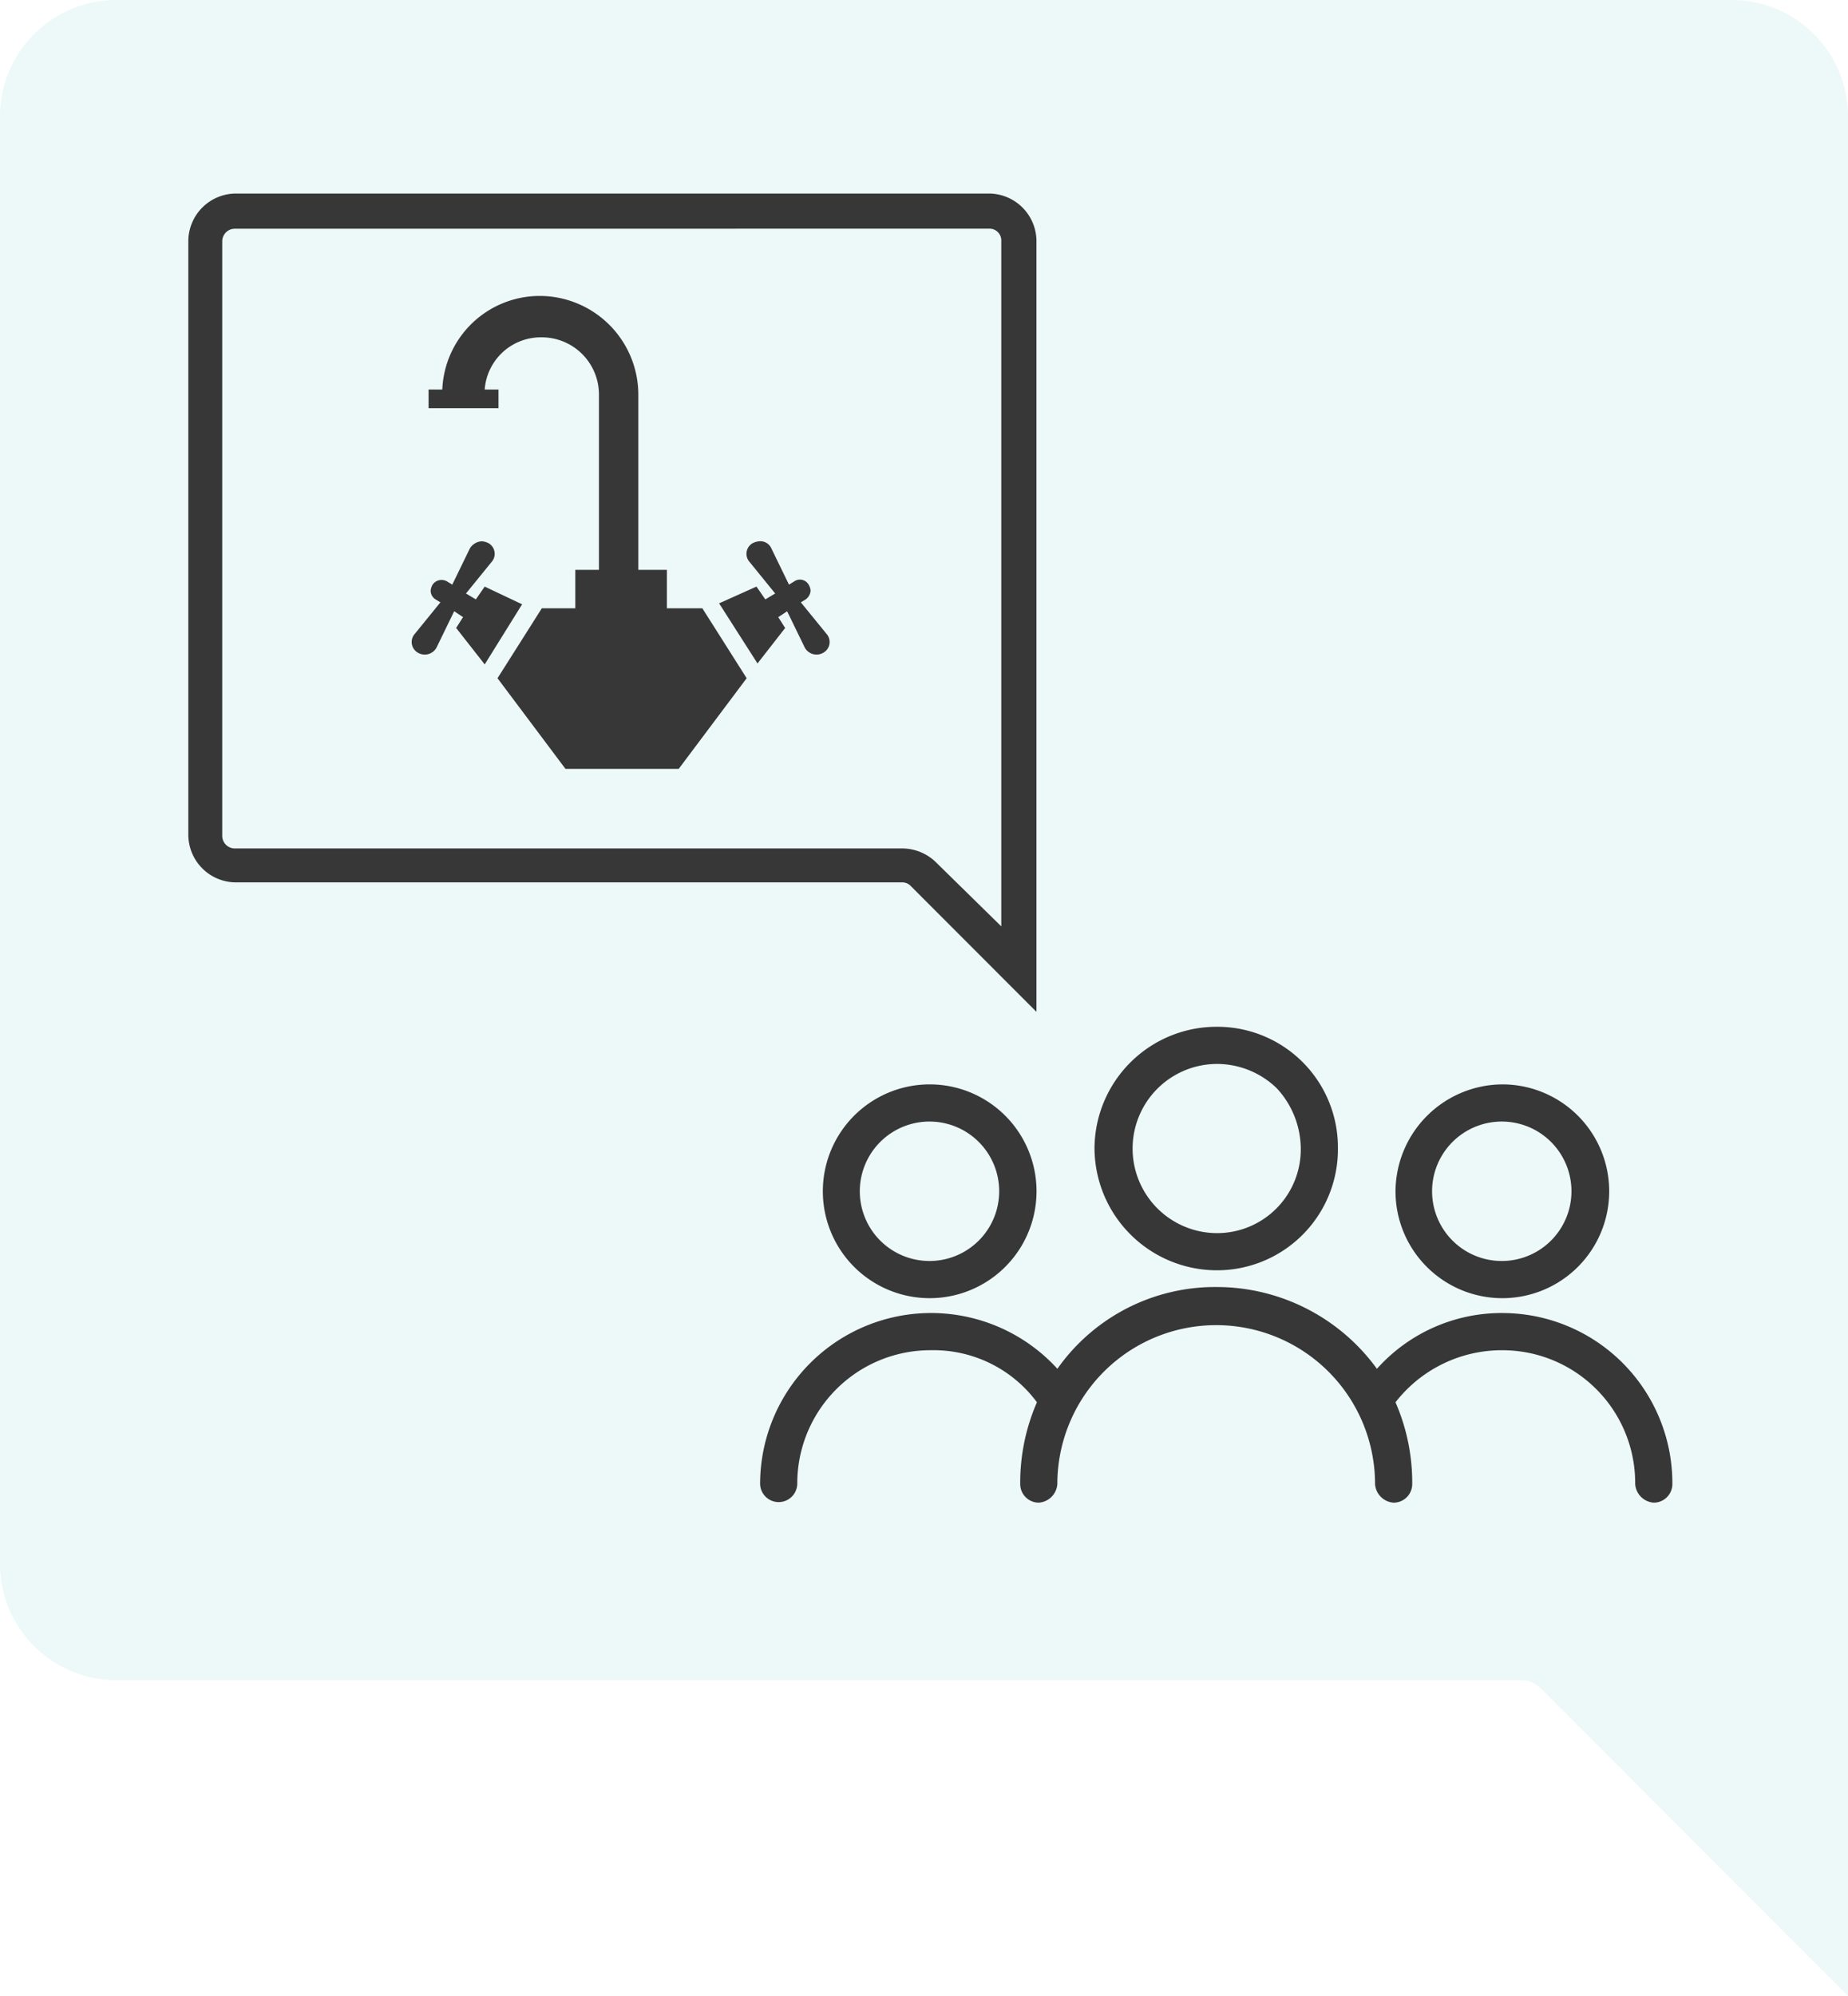
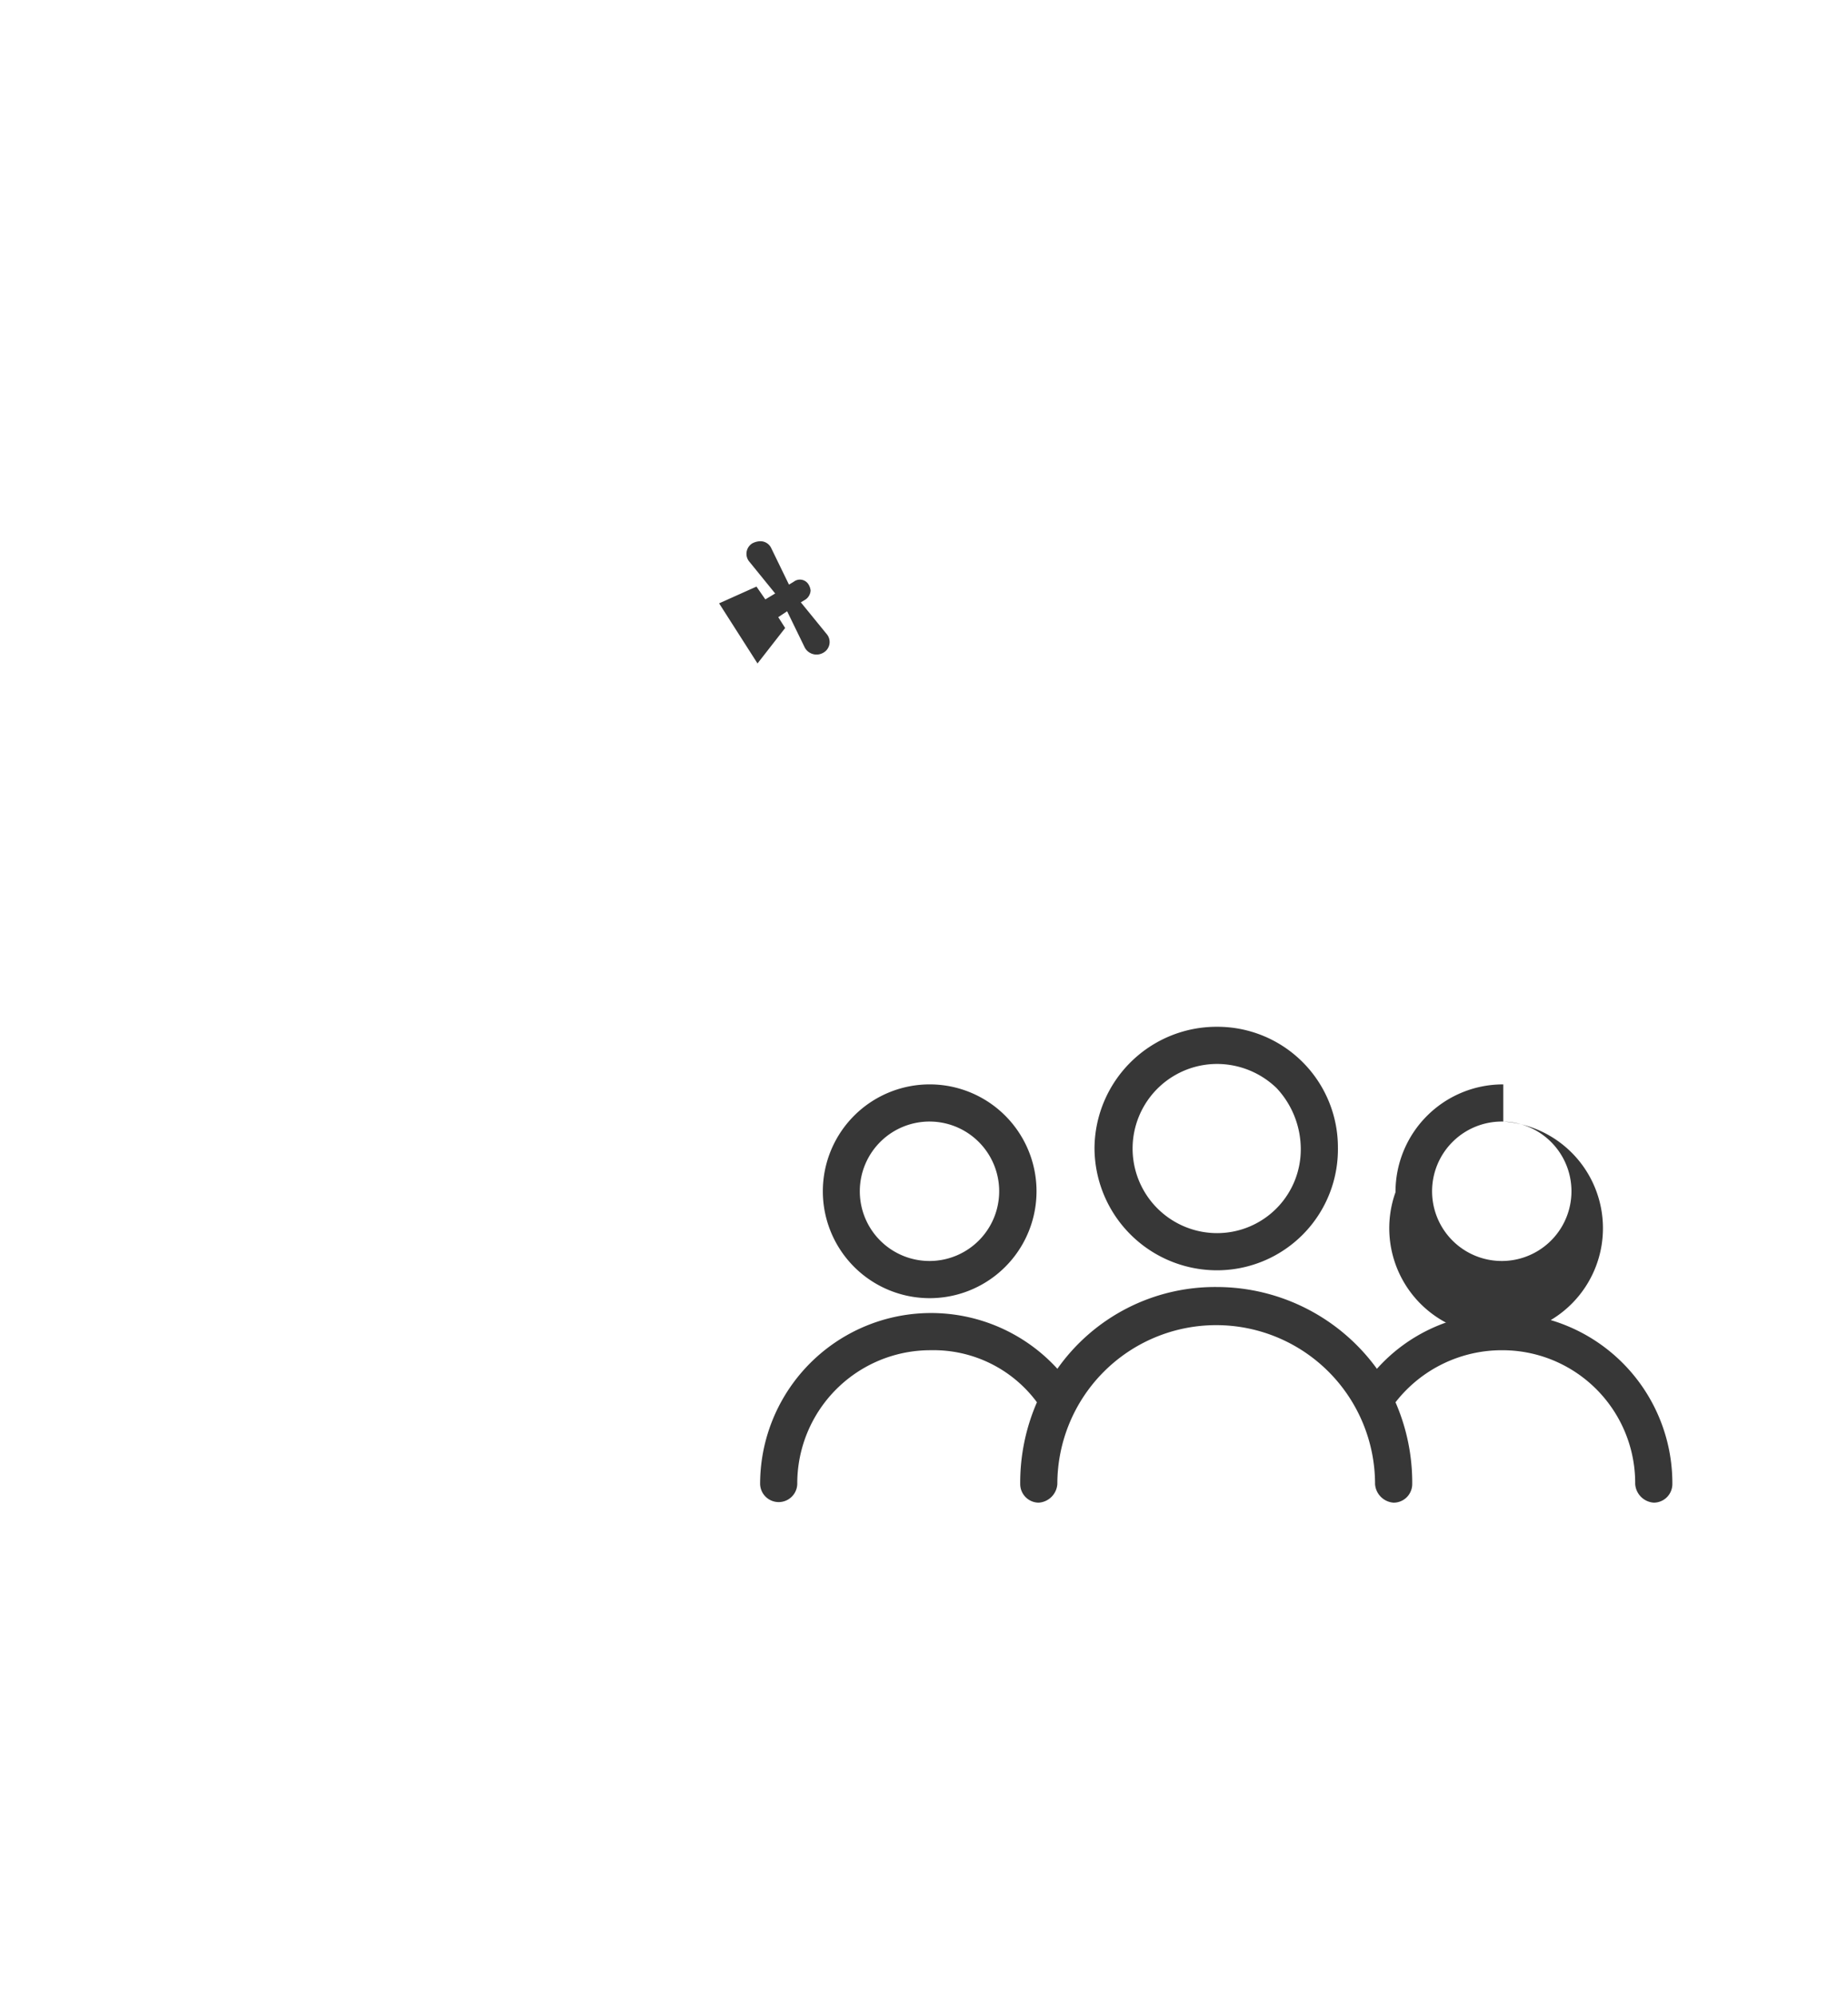
<svg xmlns="http://www.w3.org/2000/svg" width="113.655" height="122.701" viewBox="0 0 113.655 122.701">
  <g transform="translate(-507.172 -2537.299)">
    <g transform="translate(-5.828 11.168)">
      <g transform="translate(513 2526.13)" opacity="0.35" style="isolation: isolate">
-         <path class="c-help-icon--sales-tapwarehouse" d="M145.449,149.26V33.721a7.159,7.159,0,0,0-7.157-7.162H38.956a7.162,7.162,0,0,0-7.162,7.157v88.97a7.158,7.158,0,0,0,7.157,7.162h86.332a1.718,1.718,0,0,1,1.33.565Z" transform="translate(-31.794 -26.559)" fill="#c8eeec" />
-       </g>
+         </g>
      <g transform="translate(559.745 2589.251)">
        <path d="M187.542,0a7.413,7.413,0,0,1,7.428,7.428,7.438,7.438,0,0,1-7.428,7.542A7.535,7.535,0,0,1,180,7.428,7.511,7.511,0,0,1,187.542,0ZM191.2,3.771a5.286,5.286,0,0,0-3.657-1.486,5.2,5.2,0,1,0,0,10.4,5.147,5.147,0,0,0,5.142-5.256A5.5,5.5,0,0,0,191.2,3.771Z" transform="translate(-159.431)" fill="#373737" />
        <path d="M18.283,152.113a1.229,1.229,0,0,1-1.143,1.143A1.145,1.145,0,0,1,16,152.113a12.368,12.368,0,0,1,1.028-5.028,7.909,7.909,0,0,0-6.513-3.2,8.193,8.193,0,0,0-8.227,8.227,1.143,1.143,0,0,1-2.285,0,10.515,10.515,0,0,1,18.283-7.085A11.861,11.861,0,0,1,28.111,140a12.176,12.176,0,0,1,9.827,5.028,10.28,10.28,0,0,1,7.77-3.428,10.461,10.461,0,0,1,10.4,10.513,1.145,1.145,0,0,1-1.143,1.143,1.229,1.229,0,0,1-1.143-1.143,8.169,8.169,0,0,0-8.113-8.227,8.283,8.283,0,0,0-6.628,3.2,12.368,12.368,0,0,1,1.028,5.028,1.145,1.145,0,0,1-1.143,1.143,1.229,1.229,0,0,1-1.143-1.143,9.77,9.77,0,1,0-19.54,0Z" transform="translate(0 -124.002)" fill="#373737" />
        <path d="M40.628,33.285a4.286,4.286,0,1,0,0,8.57,4.286,4.286,0,0,0,0-8.57Zm0-2.285a6.571,6.571,0,0,1,0,13.141,6.571,6.571,0,1,1,0-13.141Z" transform="translate(-30.115 -27.458)" fill="#373737" />
-         <path d="M348.628,33.285a4.286,4.286,0,1,0,0,8.57,4.286,4.286,0,0,0,0-8.57Zm0-2.285A6.571,6.571,0,1,1,342,37.628,6.609,6.609,0,0,1,348.628,31Z" transform="translate(-302.919 -27.458)" fill="#373737" />
+         <path d="M348.628,33.285a4.286,4.286,0,1,0,0,8.57,4.286,4.286,0,0,0,0-8.57ZA6.571,6.571,0,1,1,342,37.628,6.609,6.609,0,0,1,348.628,31Z" transform="translate(-302.919 -27.458)" fill="#373737" />
      </g>
      <g transform="translate(524.582 2538.024)">
        <g transform="translate(13.739 6.3)">
-           <path d="M20.157,20.2V17.837H18.4V7.057A6.074,6.074,0,0,0,12.344,1a6,6,0,0,0-6,5.754H5.5V7.9H9.8V6.754H8.952a3.461,3.461,0,0,1,3.513-3.21,3.515,3.515,0,0,1,3.513,3.513V17.837H14.525V20.2H12.465L9.74,24.5l4.179,5.572h6.965L25.063,24.5l-2.726-4.3Z" transform="translate(-4.463 -1)" fill="#373737" />
-           <path d="M8.277,28.686l-.545.787-.606-.363L8.7,27.172a.752.752,0,0,0-.182-1.151A1.123,1.123,0,0,0,8.1,25.9a.924.924,0,0,0-.727.424l-1.09,2.241-.3-.182a.667.667,0,0,0-.909.182.861.861,0,0,0-.121.363.636.636,0,0,0,.3.545l.3.182L3.977,31.593a.752.752,0,0,0,.182,1.151.825.825,0,0,0,1.151-.3L6.4,30.2l.545.363-.424.666,1.756,2.241h0l2.3-3.695Z" transform="translate(-3.788 -10.819)" fill="#373737" />
          <path d="M40.027,29.655l.3-.182a.723.723,0,0,0,.3-.545.861.861,0,0,0-.121-.363.617.617,0,0,0-.909-.182l-.3.182-1.09-2.241a.735.735,0,0,0-.727-.424,1.123,1.123,0,0,0-.424.121.752.752,0,0,0-.182,1.151l1.575,1.938-.606.363-.545-.787L35,29.716l2.362,3.695,1.7-2.18-.424-.666.545-.363,1.09,2.241a.825.825,0,0,0,1.151.3.752.752,0,0,0,.182-1.151Z" transform="translate(-16.095 -10.819)" fill="#373737" />
        </g>
        <g>
-           <path d="M83.956,76.869V29.5a2.936,2.936,0,0,0-2.935-2.936H34.731a2.937,2.937,0,0,0-2.937,2.935V65.973a2.935,2.935,0,0,0,2.935,2.936H75.688a.706.706,0,0,1,.545.232ZM81.02,28.723a.728.728,0,0,1,.773.679.8.8,0,0,1,0,.094V71.614l-4.018-3.941a2.988,2.988,0,0,0-2.086-.85H34.653a.774.774,0,0,1-.773-.773V29.5a.774.774,0,0,1,.773-.773Z" transform="translate(-31.794 -26.559)" fill="#373737" />
-         </g>
+           </g>
      </g>
    </g>
  </g>
</svg>